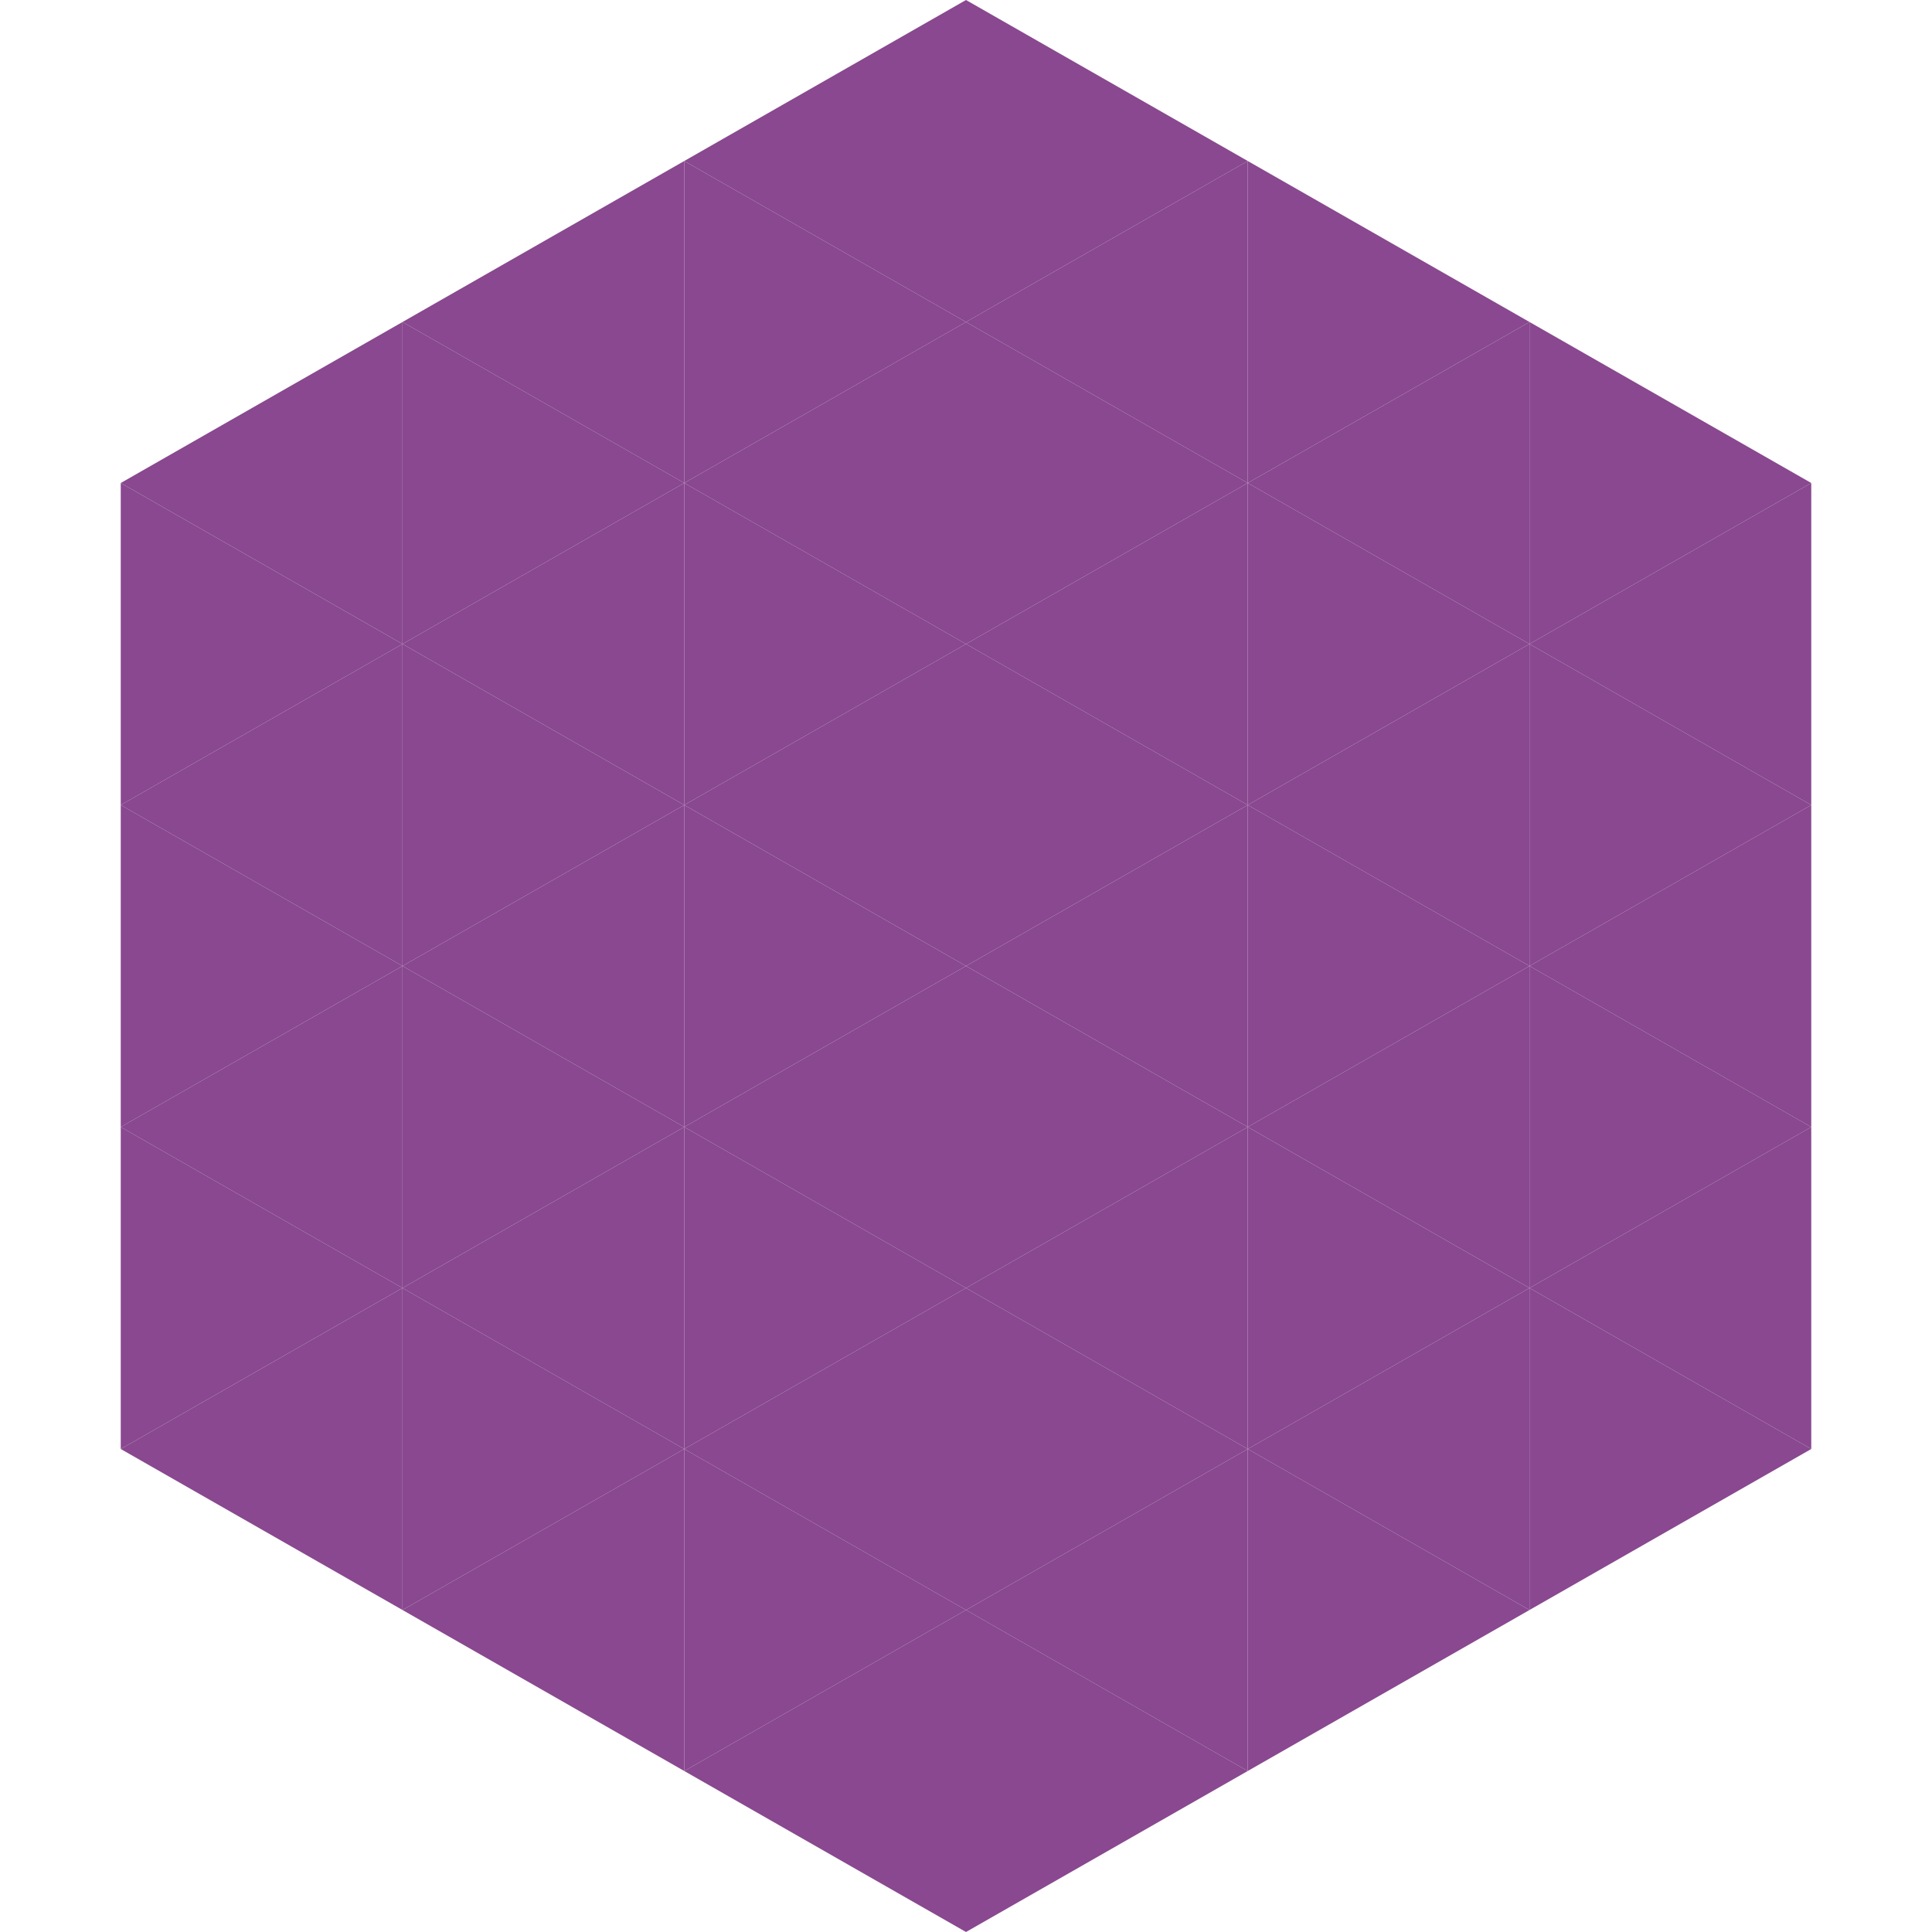
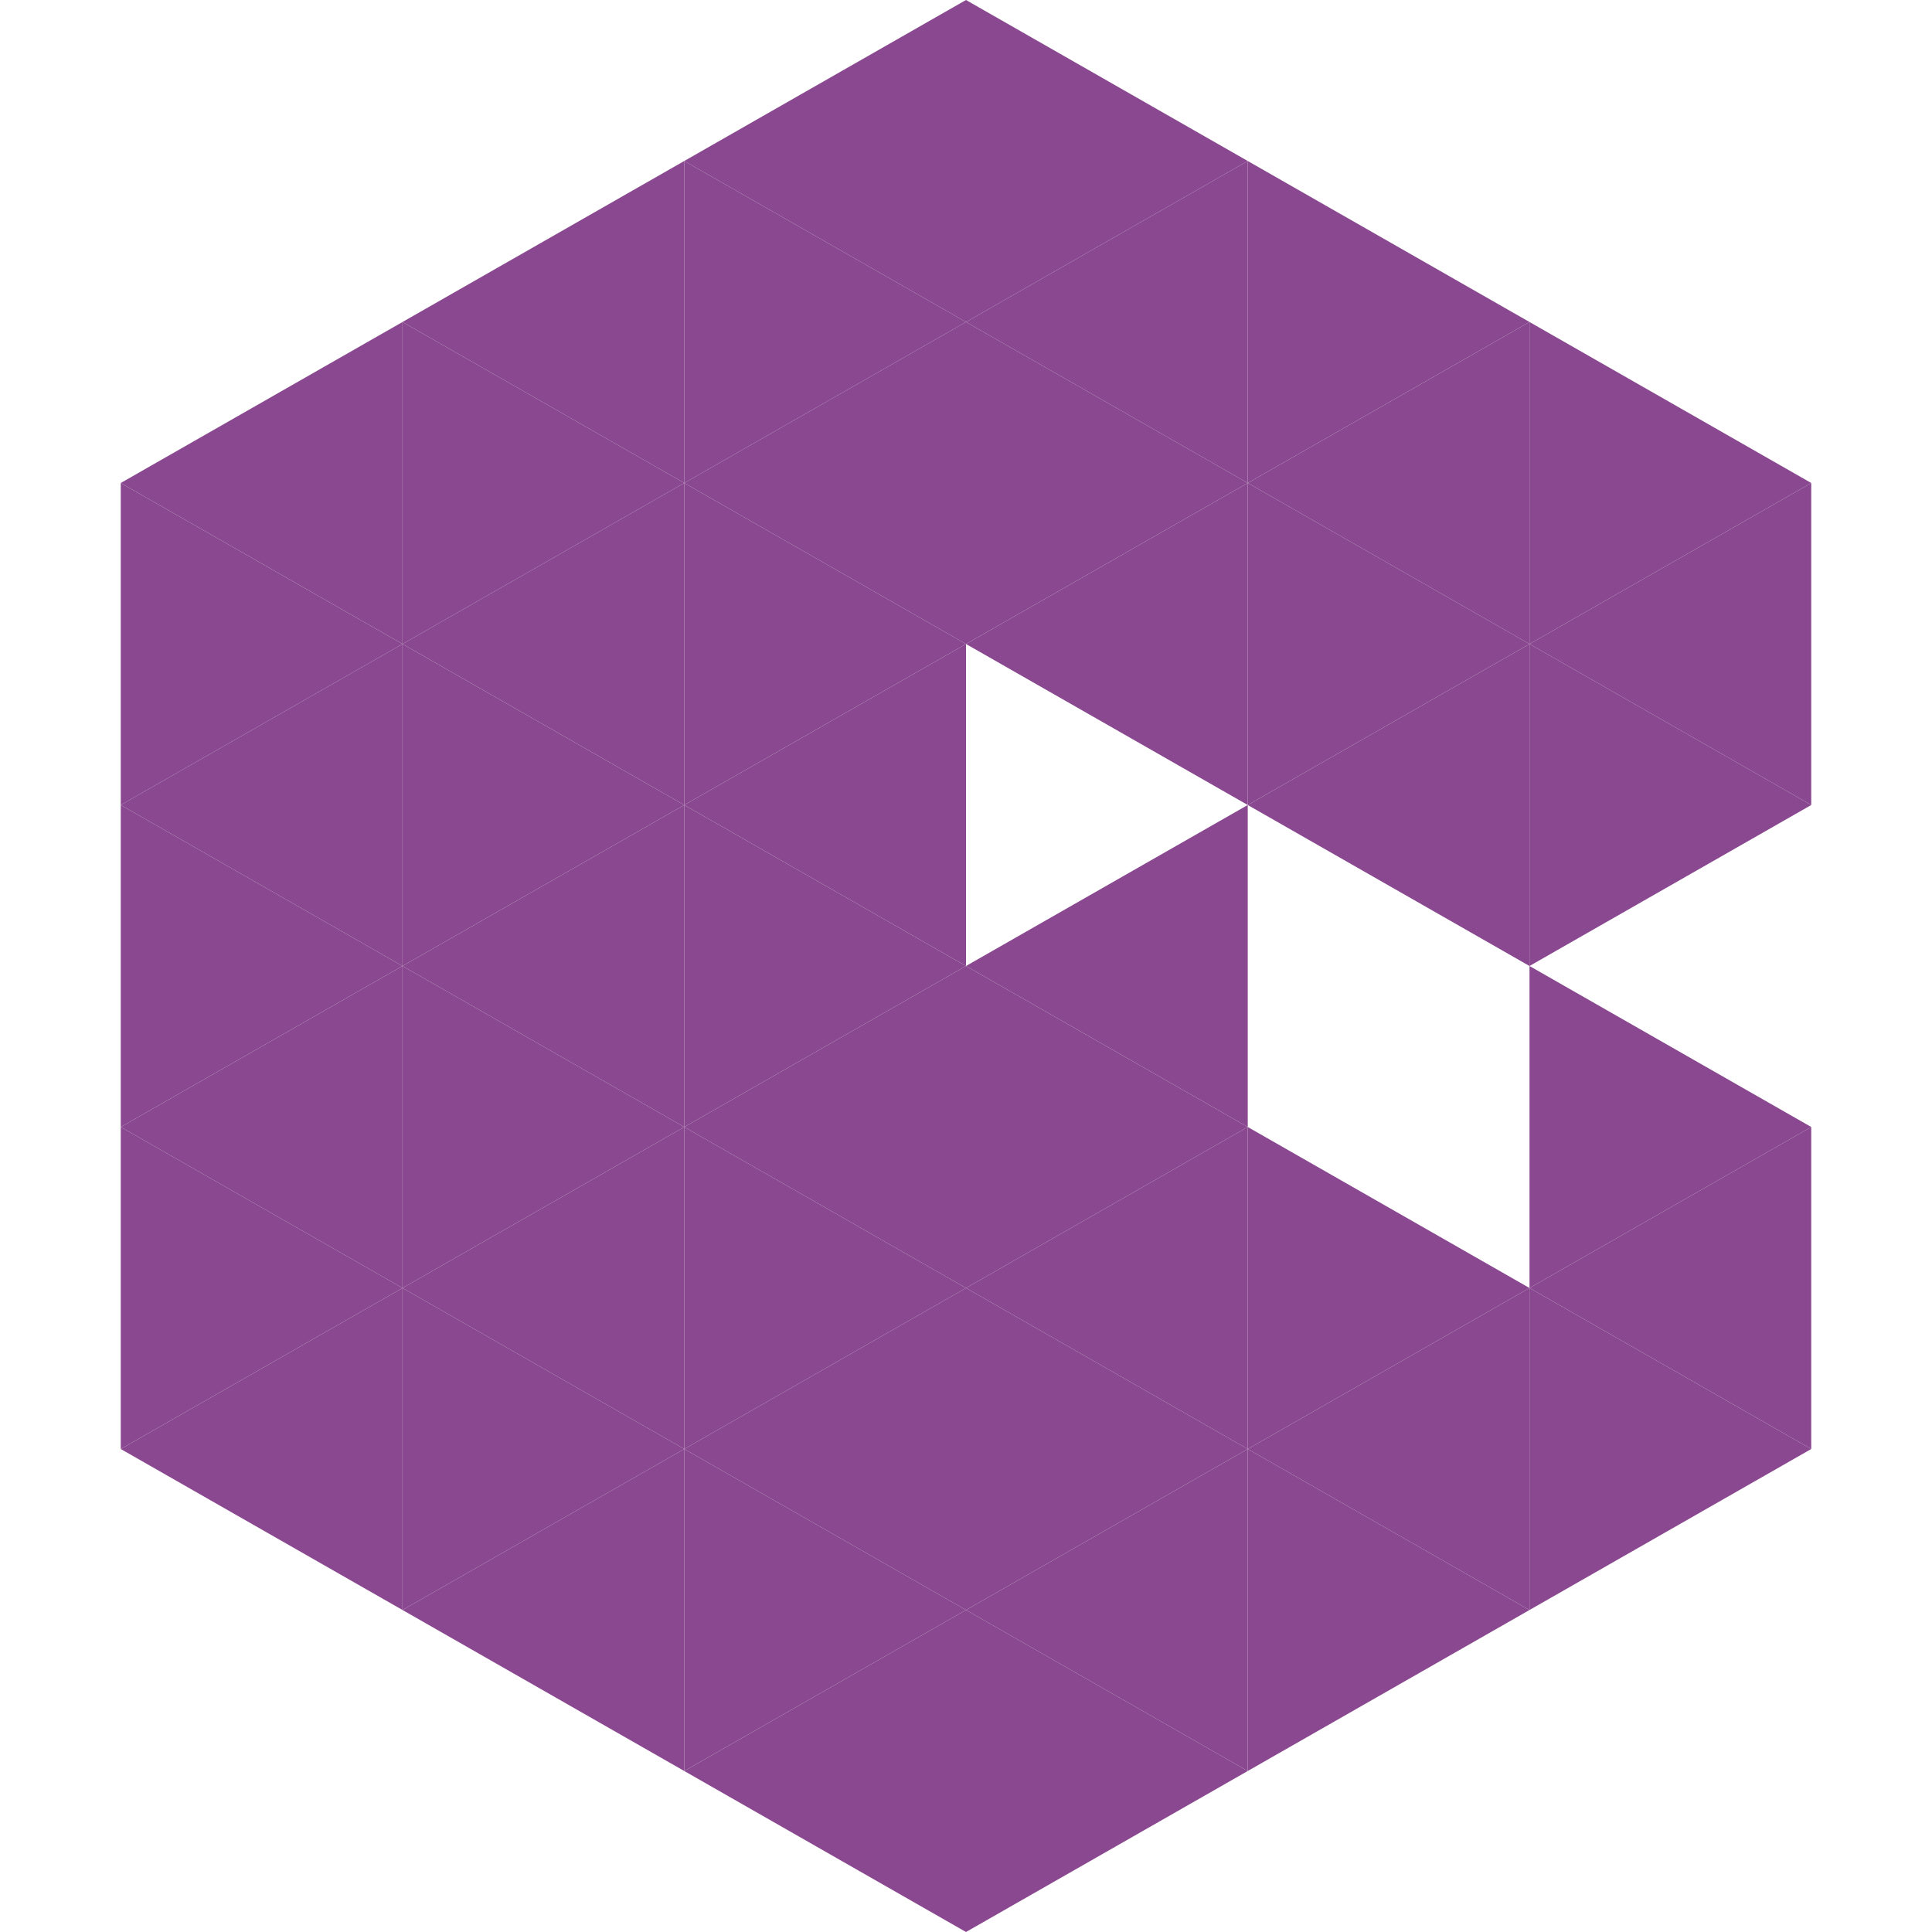
<svg xmlns="http://www.w3.org/2000/svg" width="240" height="240">
  <polygon points="50,40 15,60 50,80" style="fill:rgb(137,72,143)" />
  <polygon points="190,40 225,60 190,80" style="fill:rgb(137,72,143)" />
  <polygon points="15,60 50,80 15,100" style="fill:rgb(137,72,143)" />
  <polygon points="225,60 190,80 225,100" style="fill:rgb(137,72,143)" />
  <polygon points="50,80 15,100 50,120" style="fill:rgb(137,72,143)" />
  <polygon points="190,80 225,100 190,120" style="fill:rgb(137,72,143)" />
  <polygon points="15,100 50,120 15,140" style="fill:rgb(137,72,143)" />
-   <polygon points="225,100 190,120 225,140" style="fill:rgb(137,72,143)" />
  <polygon points="50,120 15,140 50,160" style="fill:rgb(137,72,143)" />
  <polygon points="190,120 225,140 190,160" style="fill:rgb(137,72,143)" />
  <polygon points="15,140 50,160 15,180" style="fill:rgb(137,72,143)" />
  <polygon points="225,140 190,160 225,180" style="fill:rgb(137,72,143)" />
  <polygon points="50,160 15,180 50,200" style="fill:rgb(137,72,143)" />
  <polygon points="190,160 225,180 190,200" style="fill:rgb(137,72,143)" />
  <polygon points="15,180 50,200 15,220" style="fill:rgb(255,255,255); fill-opacity:0" />
  <polygon points="225,180 190,200 225,220" style="fill:rgb(255,255,255); fill-opacity:0" />
  <polygon points="50,0 85,20 50,40" style="fill:rgb(255,255,255); fill-opacity:0" />
  <polygon points="190,0 155,20 190,40" style="fill:rgb(255,255,255); fill-opacity:0" />
  <polygon points="85,20 50,40 85,60" style="fill:rgb(137,72,143)" />
  <polygon points="155,20 190,40 155,60" style="fill:rgb(137,72,143)" />
  <polygon points="50,40 85,60 50,80" style="fill:rgb(137,72,143)" />
  <polygon points="190,40 155,60 190,80" style="fill:rgb(137,72,143)" />
  <polygon points="85,60 50,80 85,100" style="fill:rgb(137,72,143)" />
  <polygon points="155,60 190,80 155,100" style="fill:rgb(137,72,143)" />
  <polygon points="50,80 85,100 50,120" style="fill:rgb(137,72,143)" />
  <polygon points="190,80 155,100 190,120" style="fill:rgb(137,72,143)" />
  <polygon points="85,100 50,120 85,140" style="fill:rgb(137,72,143)" />
-   <polygon points="155,100 190,120 155,140" style="fill:rgb(137,72,143)" />
  <polygon points="50,120 85,140 50,160" style="fill:rgb(137,72,143)" />
-   <polygon points="190,120 155,140 190,160" style="fill:rgb(137,72,143)" />
  <polygon points="85,140 50,160 85,180" style="fill:rgb(137,72,143)" />
  <polygon points="155,140 190,160 155,180" style="fill:rgb(137,72,143)" />
  <polygon points="50,160 85,180 50,200" style="fill:rgb(137,72,143)" />
  <polygon points="190,160 155,180 190,200" style="fill:rgb(137,72,143)" />
  <polygon points="85,180 50,200 85,220" style="fill:rgb(137,72,143)" />
  <polygon points="155,180 190,200 155,220" style="fill:rgb(137,72,143)" />
  <polygon points="120,0 85,20 120,40" style="fill:rgb(137,72,143)" />
  <polygon points="120,0 155,20 120,40" style="fill:rgb(137,72,143)" />
  <polygon points="85,20 120,40 85,60" style="fill:rgb(137,72,143)" />
  <polygon points="155,20 120,40 155,60" style="fill:rgb(137,72,143)" />
  <polygon points="120,40 85,60 120,80" style="fill:rgb(137,72,143)" />
  <polygon points="120,40 155,60 120,80" style="fill:rgb(137,72,143)" />
  <polygon points="85,60 120,80 85,100" style="fill:rgb(137,72,143)" />
  <polygon points="155,60 120,80 155,100" style="fill:rgb(137,72,143)" />
  <polygon points="120,80 85,100 120,120" style="fill:rgb(137,72,143)" />
-   <polygon points="120,80 155,100 120,120" style="fill:rgb(137,72,143)" />
  <polygon points="85,100 120,120 85,140" style="fill:rgb(137,72,143)" />
  <polygon points="155,100 120,120 155,140" style="fill:rgb(137,72,143)" />
  <polygon points="120,120 85,140 120,160" style="fill:rgb(137,72,143)" />
  <polygon points="120,120 155,140 120,160" style="fill:rgb(137,72,143)" />
  <polygon points="85,140 120,160 85,180" style="fill:rgb(137,72,143)" />
  <polygon points="155,140 120,160 155,180" style="fill:rgb(137,72,143)" />
  <polygon points="120,160 85,180 120,200" style="fill:rgb(137,72,143)" />
  <polygon points="120,160 155,180 120,200" style="fill:rgb(137,72,143)" />
  <polygon points="85,180 120,200 85,220" style="fill:rgb(137,72,143)" />
  <polygon points="155,180 120,200 155,220" style="fill:rgb(137,72,143)" />
  <polygon points="120,200 85,220 120,240" style="fill:rgb(137,72,143)" />
  <polygon points="120,200 155,220 120,240" style="fill:rgb(137,72,143)" />
  <polygon points="85,220 120,240 85,260" style="fill:rgb(255,255,255); fill-opacity:0" />
  <polygon points="155,220 120,240 155,260" style="fill:rgb(255,255,255); fill-opacity:0" />
</svg>